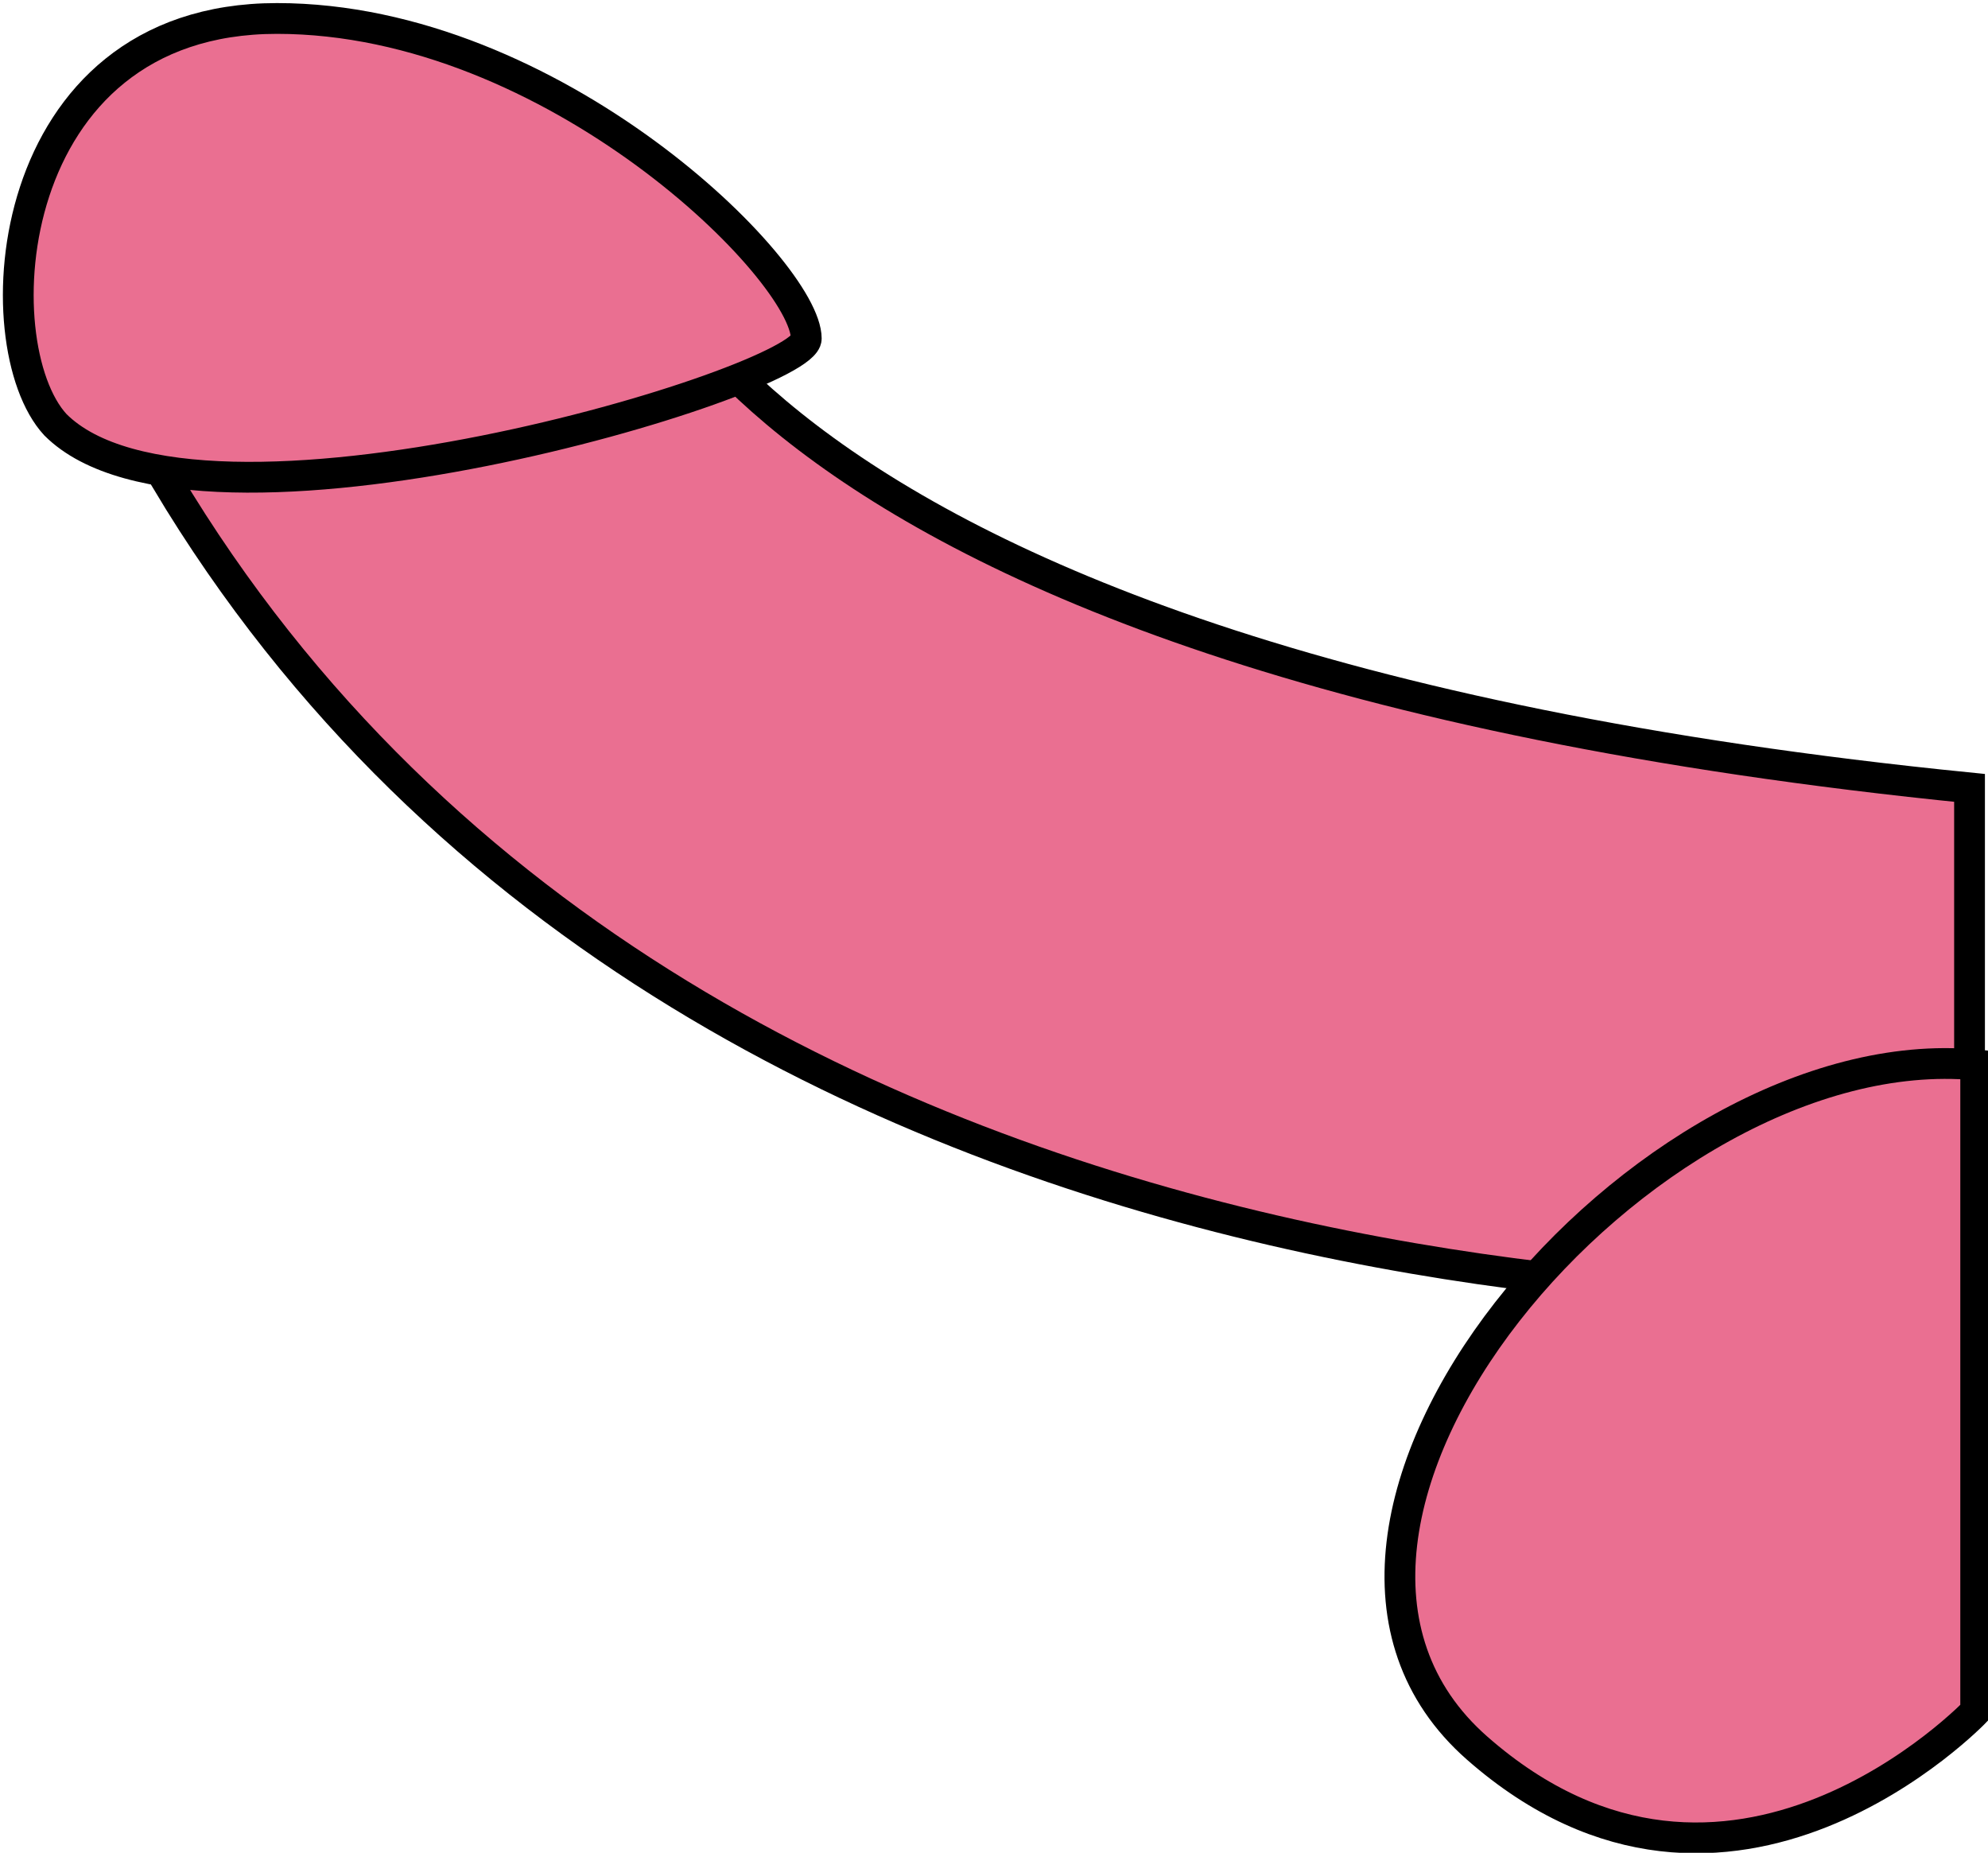
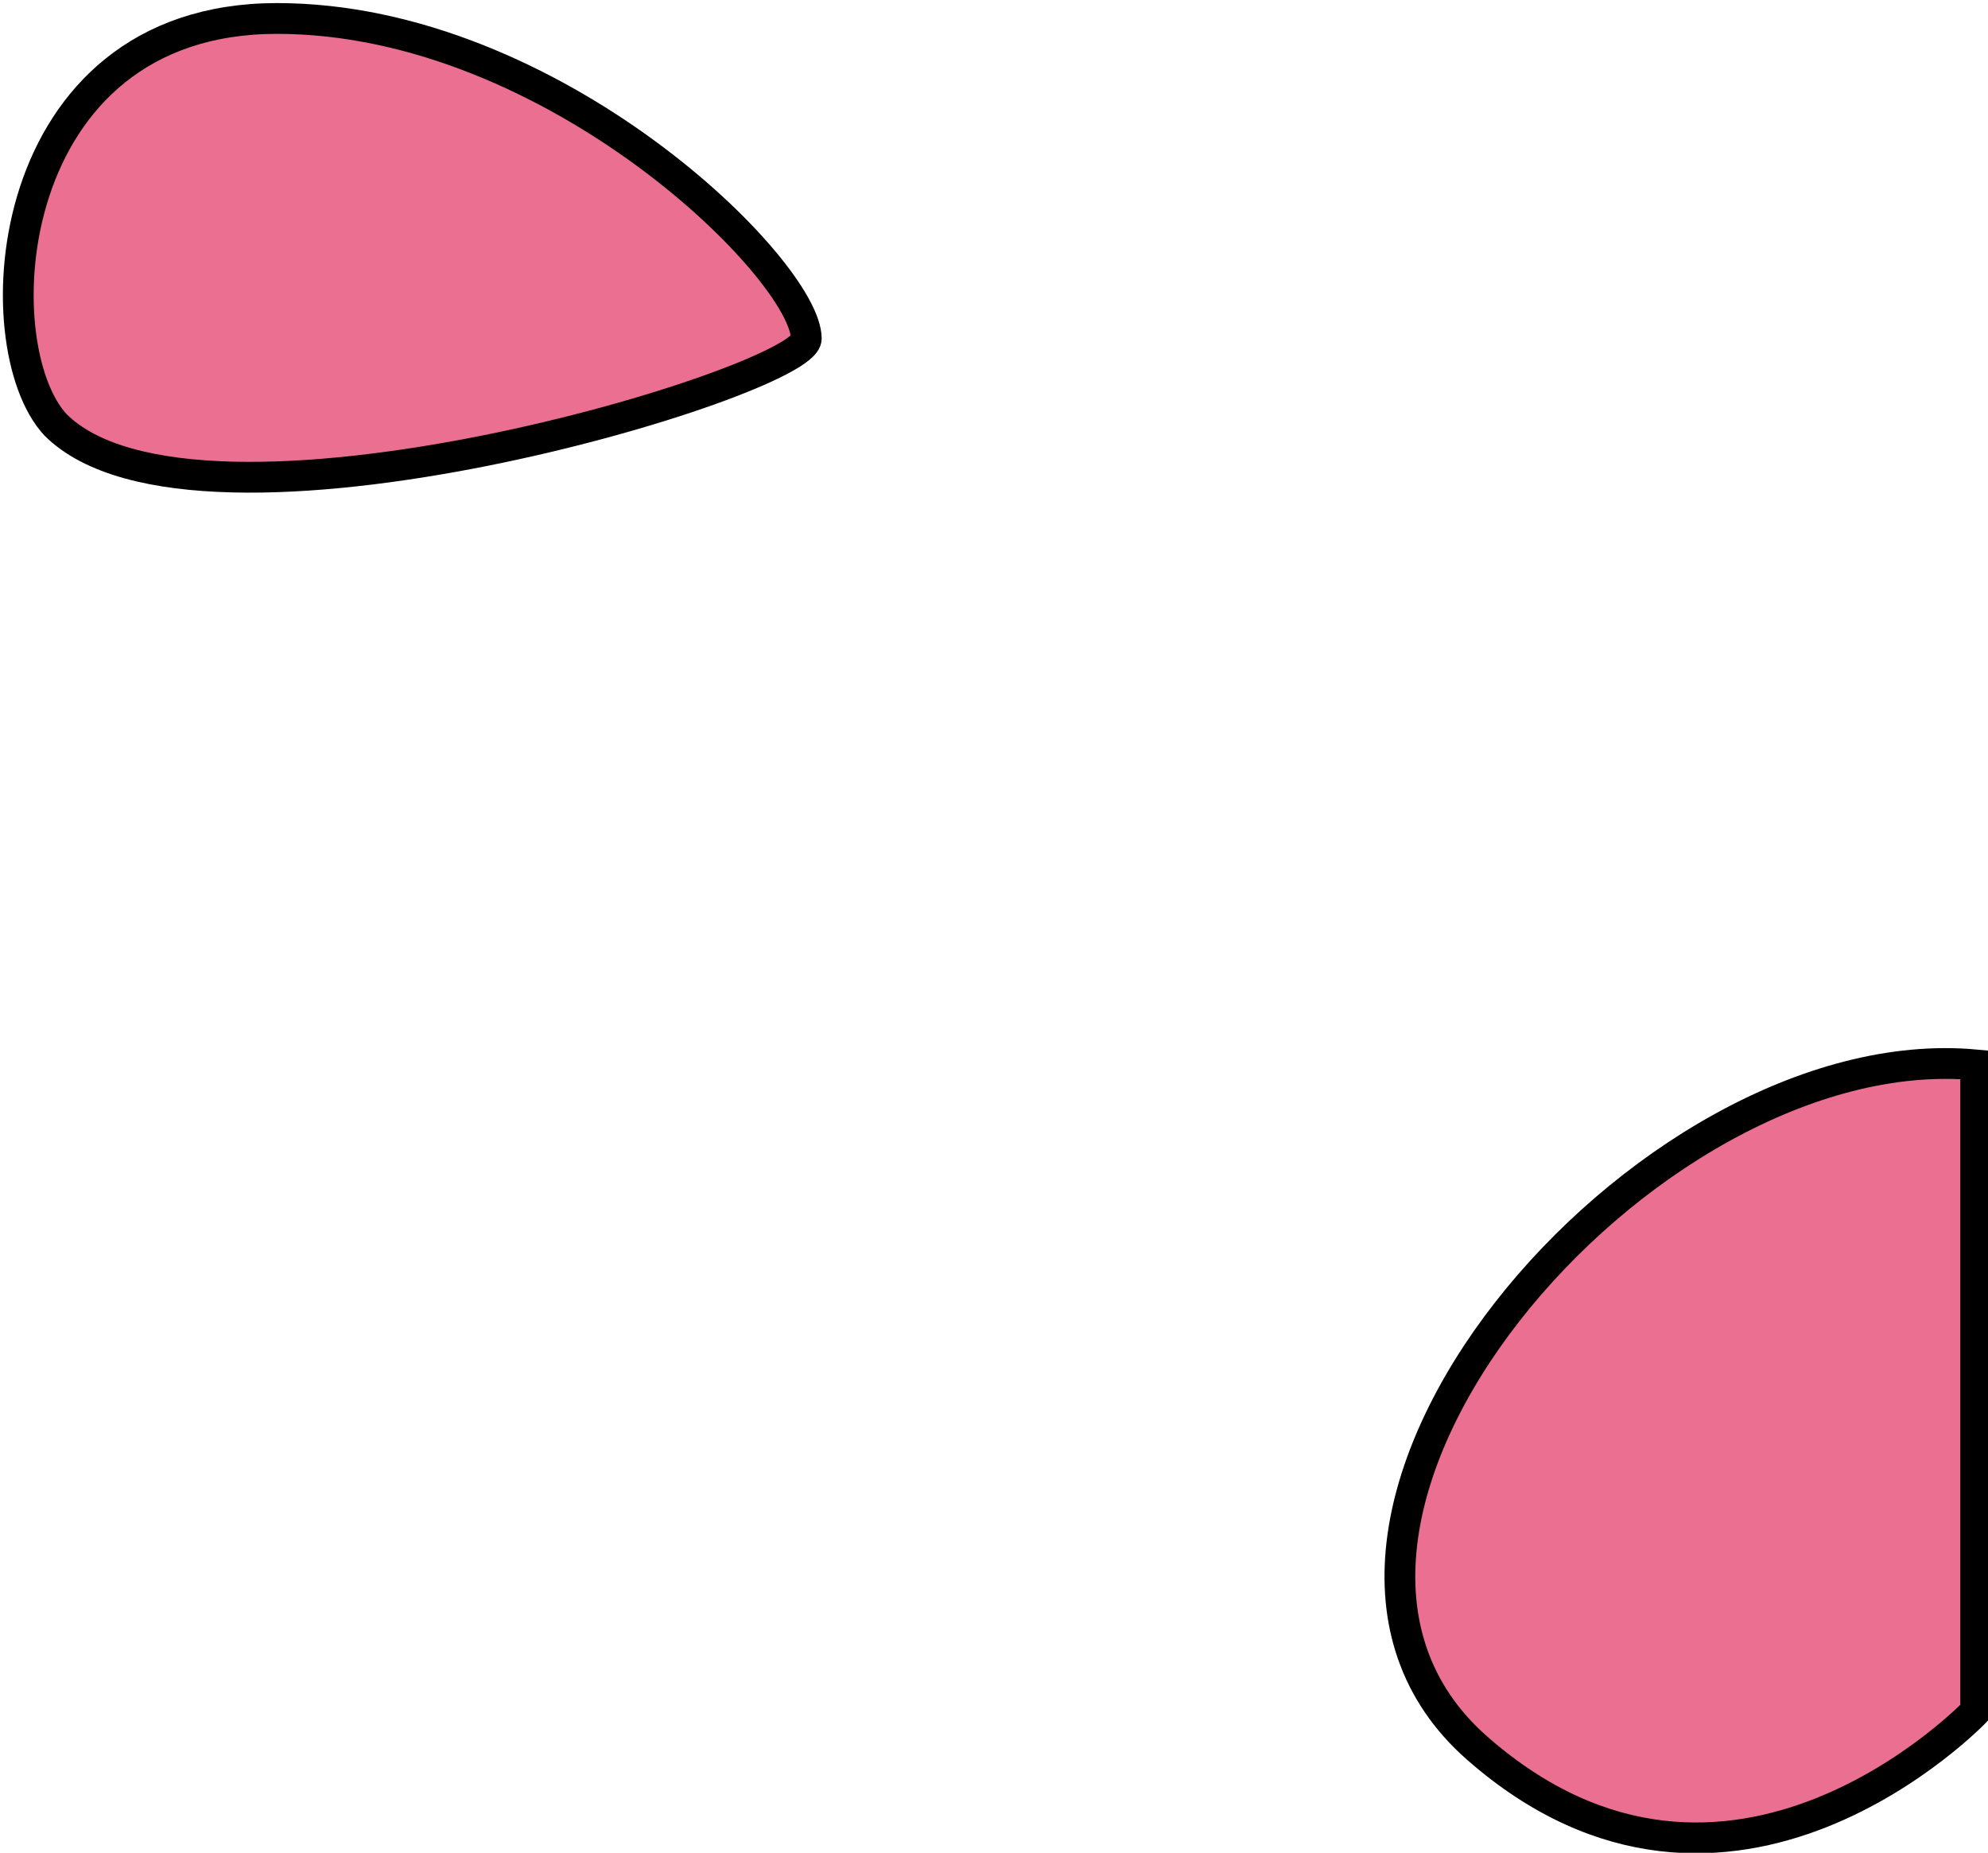
<svg xmlns="http://www.w3.org/2000/svg" version="1.1" x="0px" y="0px" width="32.3px" height="30.1px" viewBox="0 0 32.3 30.1" style="enable-background:new 0 0 32.3 30.1;" xml:space="preserve">
  <style type="text/css">
	.st0{fill:#EA6F91;stroke:#000000;stroke-width:0.5;stroke-miterlimit:10;}
</style>
  <defs>
</defs>
-   <path class="st0" d="M5.6,3.6L2.7,7.8c8.9,14.9,29.3,13.2,29.3,13.2v-8.2C11,10.7,10,3,10,3L5.6,3.6z" />
  <path class="st0" d="M13.1,5.5c0,0.7-9.9,3.7-12.2,1.4c-1.2-1.3-0.9-6.6,3.6-6.6S13.1,4.4,13.1,5.5z" />
  <path class="st0" d="M32.1,17.3v10.5c0,0-4,4.2-8.1,0.6S26.7,16.8,32.1,17.3z" />
</svg>